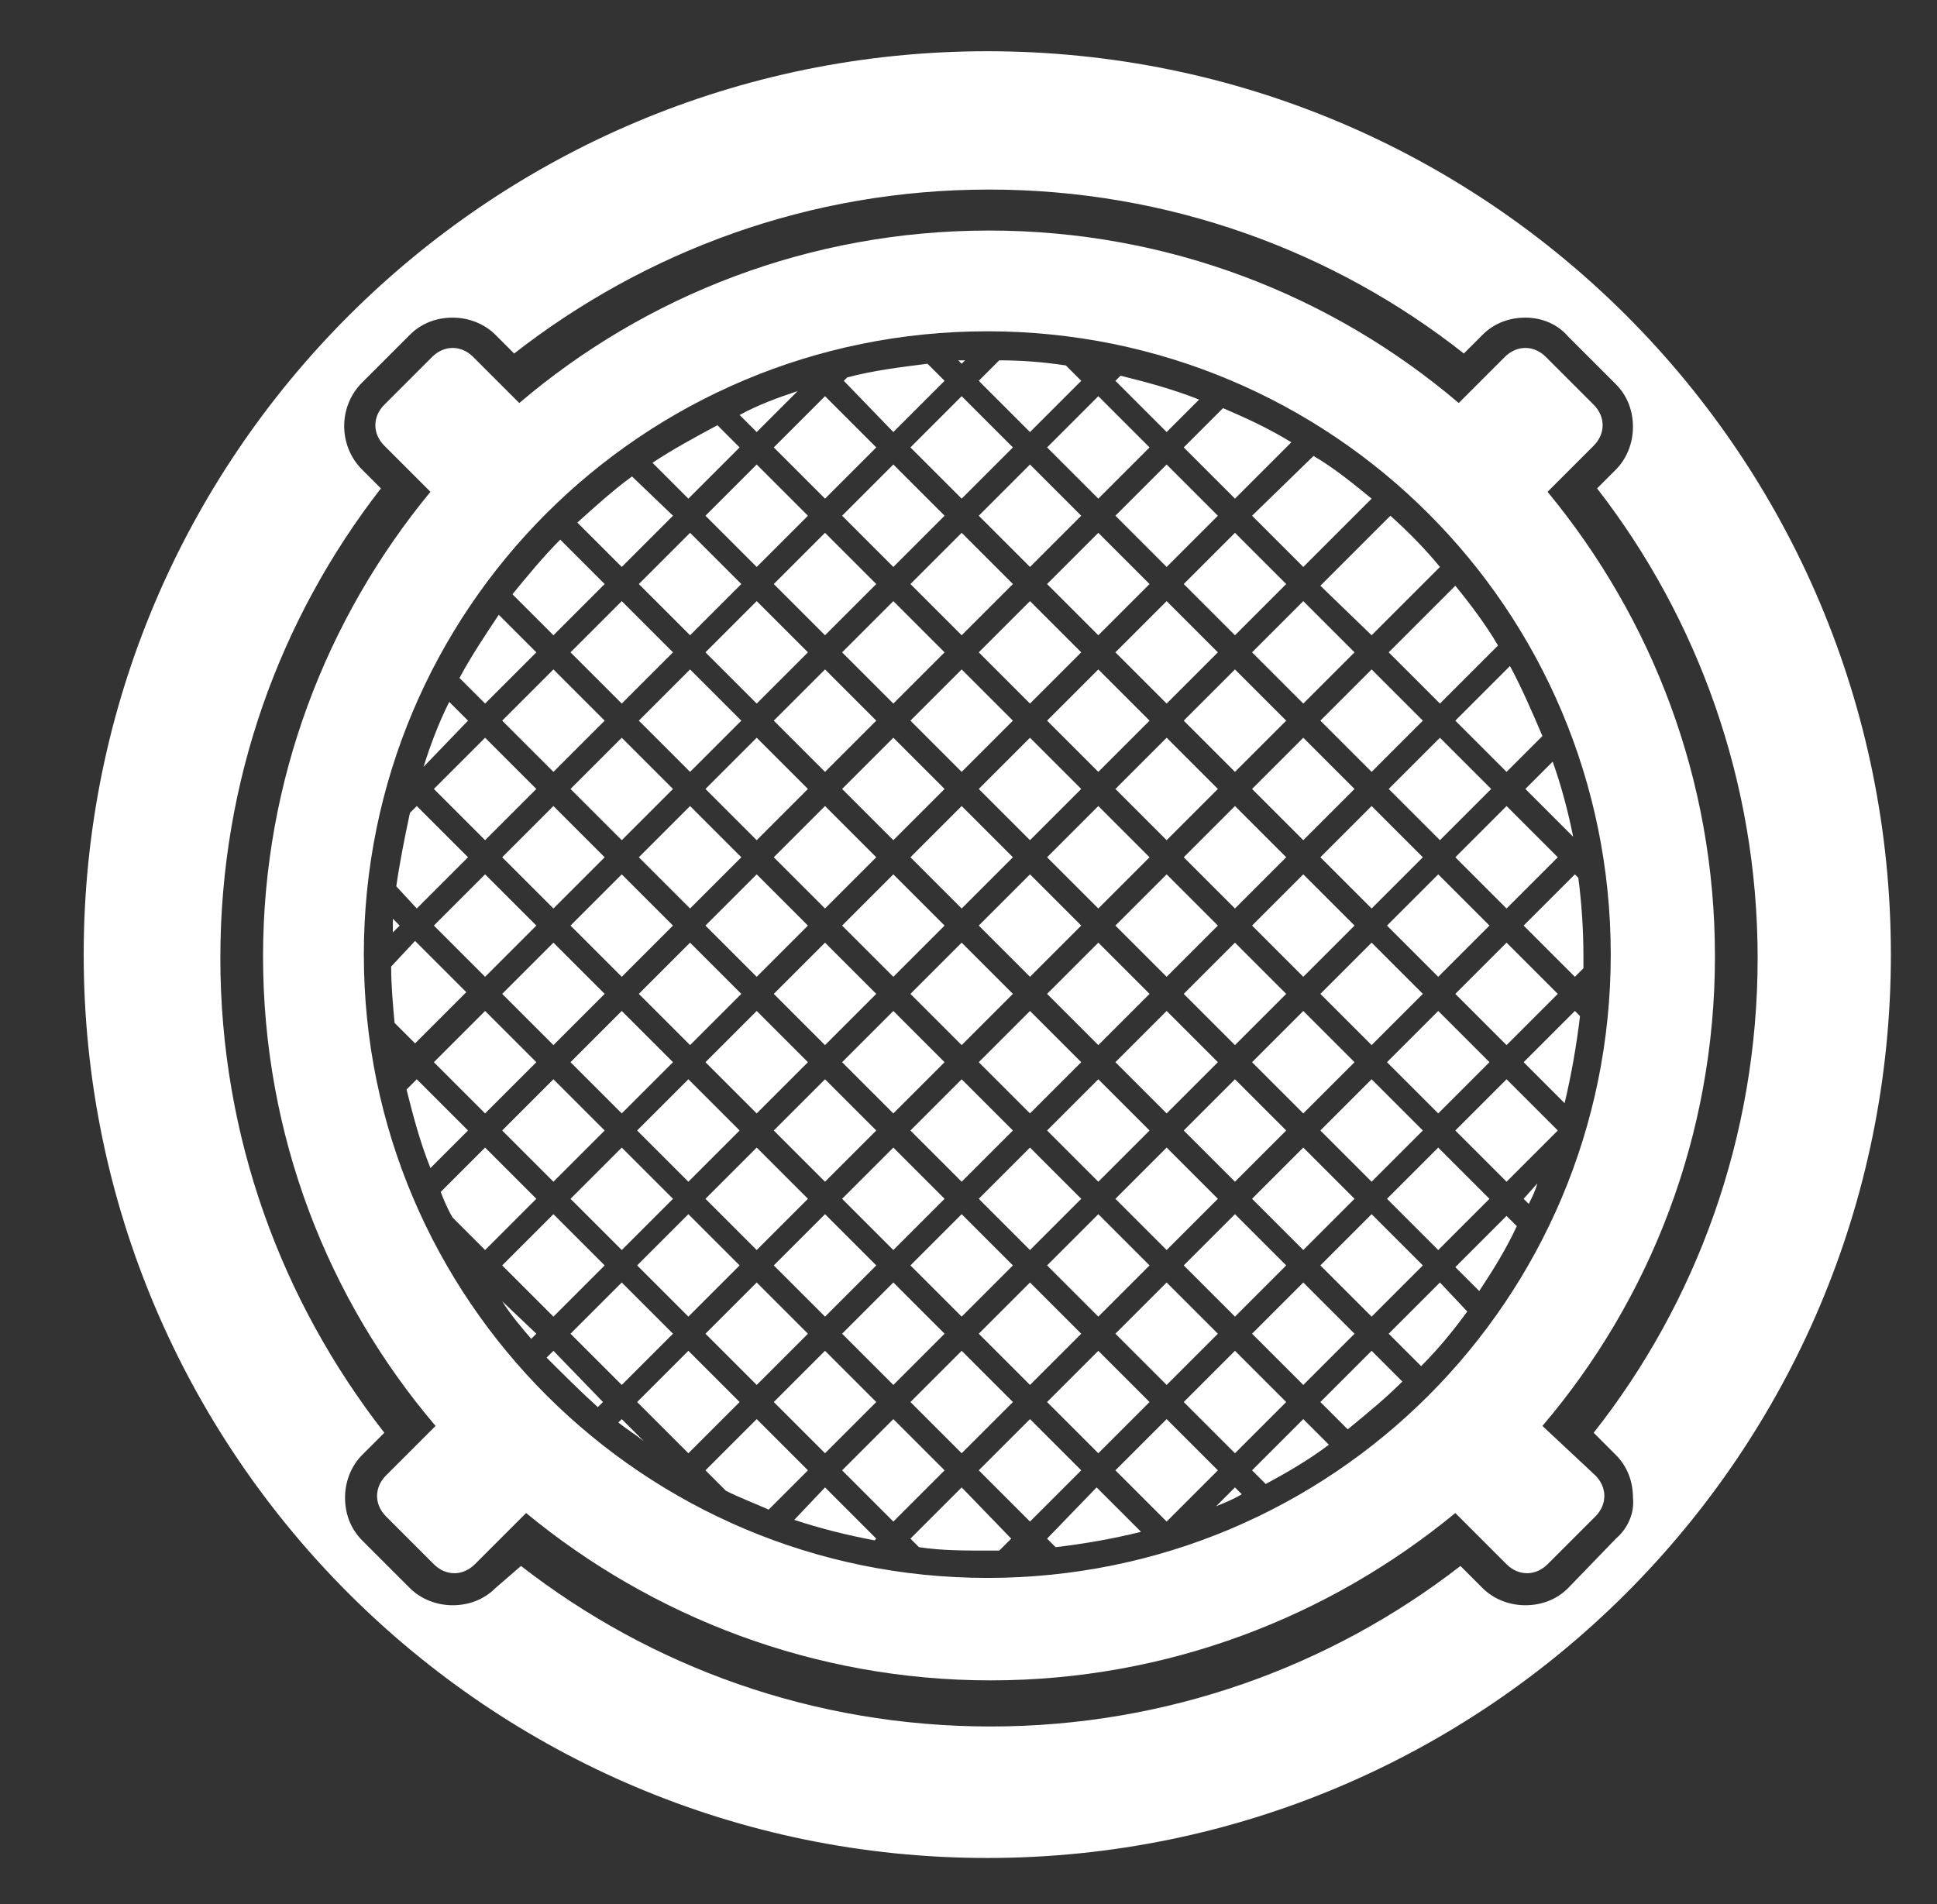
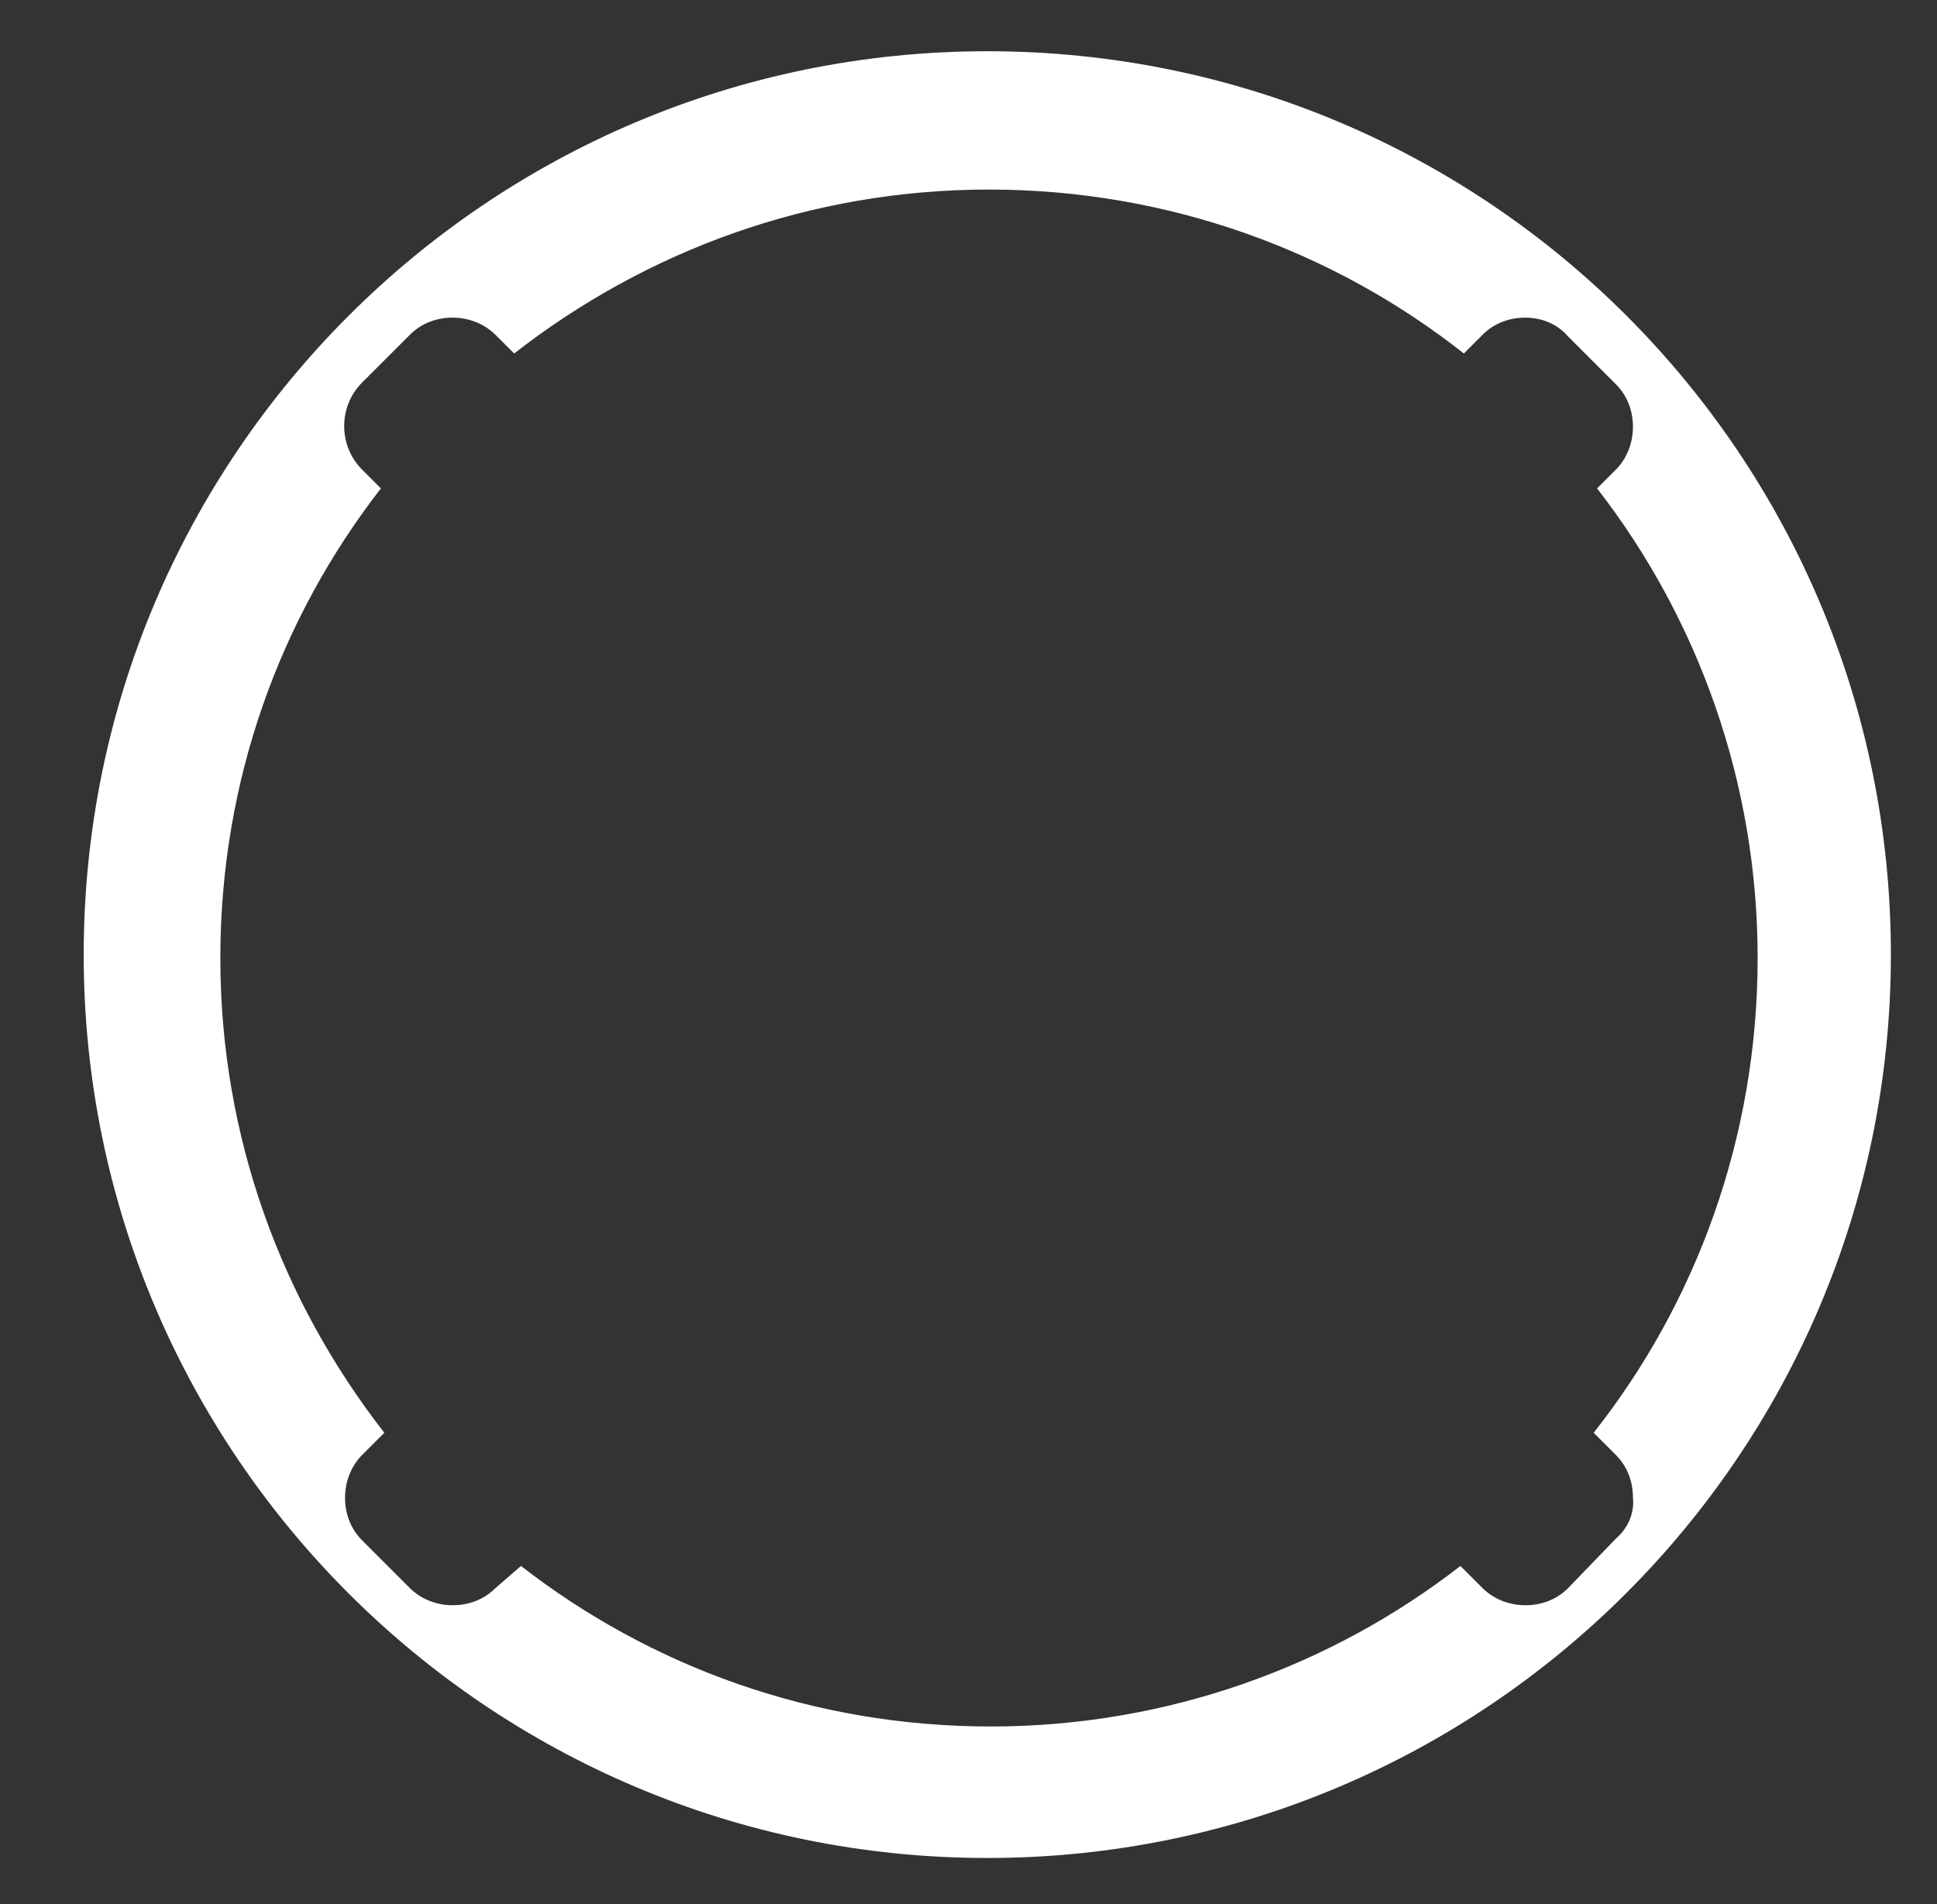
<svg xmlns="http://www.w3.org/2000/svg" version="1.1" id="Layer_1" x="0px" y="0px" viewBox="0 0 113.4 111.5" style="enable-background:new 0 0 113.4 111.5;" xml:space="preserve">
  <rect x="0" y="0" width="113.4" height="111.5" fill="#333333" stroke="none" />
  <style type="text/css">
	.st0{fill:#FFFFFF;}
</style>
  <g>
    <path class="st0" d="M57.8,3C28.6,3,4.9,26.7,4.9,55.9s23.7,52.9,52.9,52.9s52.9-23.7,52.9-52.9S87.1,3,57.8,3z M94.6,90.1L91.8,93   c-0.7,0.7-1.6,1-2.5,1c-1,0-1.9-0.4-2.5-1l-1.3-1.3c-7.6,5.9-17.2,9.4-27.5,9.4c-10.4,0-19.9-3.5-27.5-9.4L29,93   c-0.7,0.7-1.6,1-2.5,1c-1,0-1.9-0.4-2.5-1l-2.8-2.8c-0.7-0.7-1-1.6-1-2.5c0-1,0.4-1.9,1-2.5l1.3-1.3c-6-7.7-9.6-17.3-9.6-27.8   c0-10.4,3.5-19.9,9.4-27.5l-1.1-1.1c-1.4-1.4-1.4-3.7,0-5.1l2.8-2.8c0.7-0.7,1.6-1,2.5-1c1,0,1.9,0.4,2.5,1l1.1,1.1   c7.7-6,17.3-9.6,27.8-9.6s20.2,3.6,27.8,9.6l1.1-1.1c0.7-0.7,1.6-1,2.5-1c1,0,1.9,0.4,2.5,1.1l2.8,2.8c0.7,0.7,1,1.6,1,2.5   c0,1-0.4,1.9-1,2.5l-1.1,1.1c5.9,7.6,9.4,17.2,9.4,27.5c0,10.5-3.6,20.2-9.6,27.8l1.3,1.3c0.7,0.7,1,1.6,1,2.5   C95.7,88.6,95.3,89.5,94.6,90.1z" />
-     <path class="st0" d="M90.3,83.5c6.3-7.4,10.1-17,10.1-27.5c0-10.4-3.7-19.8-9.8-27.2l2.7-2.7c0.7-0.7,0.7-1.7,0-2.4l-2.8-2.8   c-0.7-0.7-1.7-0.7-2.4,0l-2.7,2.7c-7.4-6.3-17-10.1-27.5-10.1c-10.5,0-20.1,3.8-27.5,10.1l-2.7-2.7c-0.7-0.7-1.7-0.7-2.4,0   l-2.8,2.8c-0.7,0.7-0.7,1.7,0,2.4l2.7,2.7c-6.1,7.4-9.8,16.9-9.8,27.2c0,10.5,3.8,20.1,10.1,27.5l-2.9,2.9c-0.7,0.7-0.7,1.7,0,2.4   l2.8,2.8c0.7,0.7,1.7,0.7,2.4,0l3-3c7.4,6.1,16.9,9.8,27.2,9.8s19.8-3.7,27.2-9.8l3,3c0.7,0.7,1.7,0.7,2.4,0l2.8-2.8   c0.7-0.7,0.7-1.7,0-2.4L90.3,83.5z M57.8,92.4c-20.1,0-36.5-16.3-36.5-36.5s16.3-36.5,36.5-36.5s36.5,16.3,36.5,36.5   S78,92.4,57.8,92.4z" />
-     <path class="st0" d="M49.3,86.1l3-3l3,3l-3,3L49.3,86.1z M55.3,78.1l-3-3l-3,3l3,3L55.3,78.1z M51.3,74.1l-3-3l-3,3l3,3L51.3,74.1z    M59.3,82.1l-3-3l-3,3l3,3L59.3,82.1z M67.3,74.1l-3-3l-3,3l3,3L67.3,74.1z M47.3,70.2l-3-3l-3,3l3,3L47.3,70.2z M75.3,66.2l-3-3   l-3,3l3,3L75.3,66.2z M63.3,78.1l-3-3l-3,3l3,3L63.3,78.1z M71.3,70.2l-3-3l-3,3l3,3L71.3,70.2z M41.3,46.2l3,3l3-3l-3-3L41.3,46.2   z M43.3,66.2l-3-3l-3,3l3,3L43.3,66.2z M45.3,42.2l3,3l3-3l-3-3L45.3,42.2z M49.3,38.2l3,3l3-3l-3-3L49.3,38.2z M37.4,50.2l3,3l3-3   l-3-3L37.4,50.2z M39.4,62.2l-3-3l-3,3l3,3L39.4,62.2z M33.4,54.2l3,3l3-3l-3-3L33.4,54.2z M53.3,42.2l3,3l3-3l-3-3L53.3,42.2z    M29.4,58.2l3,3l3-3l-3-3L29.4,58.2z M49.3,30.2l3,3l3-3l-3-3L49.3,30.2z M45.3,34.2l3,3l3-3l-3-3L45.3,34.2z M41.3,38.2l3,3l3-3   l-3-3L41.3,38.2z M57.3,38.2l3,3l3-3l-3-3L57.3,38.2z M53.3,34.2l3,3l3-3l-3-3L53.3,34.2z M37.4,42.2l3,3l3-3l-3-3L37.4,42.2z    M29.4,50.2l3,3l3-3l-3-3L29.4,50.2z M33.4,46.2l3,3l3-3l-3-3L33.4,46.2z M83.3,58.2l-3-3l-3,3l3,3L83.3,58.2z M25.4,54.2l3,3l3-3   l-3-3L25.4,54.2z M77.3,50.2l3,3l3-3l-3-3L77.3,50.2z M61.3,34.2l3,3l3-3l-3-3L61.3,34.2z M79.3,62.2l-3-3l-3,3l3,3L79.3,62.2z    M73.3,46.2l3,3l3-3l-3-3L73.3,46.2z M65.3,38.2l3,3l3-3l-3-3L65.3,38.2z M69.3,42.2l3,3l3-3l-3-3L69.3,42.2z M87.2,54.2l-3-3l-3,3   l3,3L87.2,54.2z M53.3,50.2l3,3l3-3l-3-3L53.3,50.2z M67.3,58.2l-3-3l-3,3l3,3L67.3,58.2z M63.3,62.2l-3-3l-3,3l3,3L63.3,62.2z    M55.3,62.2l-3-3l-3,3l3,3L55.3,62.2z M57.3,54.2l3,3l3-3l-3-3L57.3,54.2z M71.3,54.2l-3-3l-3,3l3,3L71.3,54.2z M45.3,58.2l3,3l3-3   l-3-3L45.3,58.2z M61.3,50.2l3,3l3-3l-3-3L61.3,50.2z M59.3,66.2l-3-3l-3,3l3,3L59.3,66.2z M80.3,37.2l4-4c-0.9-1.1-1.9-2.1-2.9-3   l-4.1,4.1L80.3,37.2z M85.2,66.2l3,3l3-3c0,0,0,0,0,0l-3-3L85.2,66.2z M57.3,46.2l3,3l3-3l-3-3L57.3,46.2z M92.2,57.2l0.5-0.5   c0-0.2,0-0.5,0-0.7c0-1.5-0.1-3.1-0.3-4.6l-0.2-0.2l-3,3L92.2,57.2z M56.3,87.1l-3,3l0.5,0.5c1.3,0.2,2.7,0.2,4,0.2   c0.2,0,0.5,0,0.7,0l0.7-0.7L56.3,87.1z M24.4,53.2l3-3l-3-3l-0.4,0.4c-0.3,1.4-0.6,2.9-0.8,4.3L24.4,53.2z M59.3,58.2l-3-3l-3,3   l3,3L59.3,58.2z M32.4,79.1L32,79.5c1,1,2,2,3,2.9l0.3-0.3L32.4,79.1z M79.3,54.2l-3-3l-3,3l3,3L79.3,54.2z M71.3,62.2l-3-3l-3,3   l3,3L71.3,62.2z M75.3,58.2l-3-3l-3,3l3,3L75.3,58.2z M67.3,66.2l-3-3l-3,3l3,3L67.3,66.2z M69.3,50.2l3,3l3-3l-3-3L69.3,50.2z    M61.3,42.2l3,3l3-3l-3-3L61.3,42.2z M65.3,46.2l3,3l3-3l-3-3L65.3,46.2z M49.3,46.2l3,3l3-3l-3-3L49.3,46.2z M63.3,70.2l-3-3l-3,3   l3,3L63.3,70.2z M41.3,54.2l3,3l3-3l-3-3L41.3,54.2z M45.3,50.2l3,3l3-3l-3-3L45.3,50.2z M59.3,74.1l-3-3l-3,3l3,3L59.3,74.1z    M37.4,58.2l3,3l3-3l-3-3L37.4,58.2z M55.3,70.2l-3-3l-3,3l3,3L55.3,70.2z M51.3,66.2l-3-3l-3,3l3,3L51.3,66.2z M47.3,62.2l-3-3   l-3,3l3,3L47.3,62.2z M49.3,54.2l3,3l3-3l-3-3L49.3,54.2z M87.2,70.2l-3-3l-3,3l3,3L87.2,70.2z M92.2,59.2l-3,3l2.4,2.4   c0.4-1.7,0.7-3.4,0.9-5.1L92.2,59.2z M92.1,49c-0.3-1.5-0.7-3-1.2-4.4l-1.6,1.6L92.1,49z M83.3,74.1l-3-3l-3,3l3,3L83.3,74.1z    M73.3,30.2l3,3l4-4c-1.1-0.9-2.2-1.8-3.4-2.5L73.3,30.2z M79.3,78.1l-3-3l-3,3l3,3L79.3,78.1z M69.3,26.2l3,3l3.3-3.3   c-1.3-0.8-2.6-1.4-4-2L69.3,26.2z M85.2,42.2l3,3l2.1-2.1c-0.6-1.4-1.2-2.8-1.9-4.1L85.2,42.2z M81.3,38.2l3,3l3.4-3.4   c-0.7-1.2-1.6-2.4-2.5-3.5L81.3,38.2z M75.3,82.1l-3-3l-3,3l3,3L75.3,82.1z M35.4,74.1l-3-3l-3,3l3,3L35.4,74.1z M31.4,70.2l-3-3   l-2.6,2.6c0.2,0.5,0.4,1,0.7,1.5l1.9,1.9L31.4,70.2z M43.3,82.1l-3-3l-3,3l3,3L43.3,82.1z M39.4,78.1l-3-3l-3,3l3,3L39.4,78.1z    M68.3,83.1l-3,3l3,3l3-3L68.3,83.1z M47.3,86.1l-3-3l-3,3l1.2,1.2c0.8,0.4,1.6,0.7,2.5,1.1L47.3,86.1z M61.3,90.1l0.5,0.5   c1.7-0.2,3.4-0.5,5-0.9l-2.6-2.6L61.3,90.1z M89.2,70.2l0.3,0.3c0.2-0.4,0.4-0.8,0.5-1.2L89.2,70.2z M72.3,87.1l-1.1,1.1   c0.5-0.2,1-0.4,1.5-0.7L72.3,87.1z M80.3,79.1l-3,3l1.6,1.6c1.1-0.9,2.2-1.8,3.2-2.8L80.3,79.1z M65.3,22.3l3,3l1.9-1.9   c-1.5-0.6-3-1-4.6-1.4L65.3,22.3z M36.4,83.1l-0.2,0.2c0.5,0.4,1,0.7,1.5,1.1L36.4,83.1z M84.3,75.1l-3,3l1.9,1.9   c1-1,1.9-2.1,2.7-3.2L84.3,75.1z M23.4,54.2L23,53.8c0,0.3,0,0.5,0,0.8L23.4,54.2z M88.2,71.2l-3,3l1.4,1.4   c0.8-1.2,1.6-2.5,2.2-3.8L88.2,71.2z M29.4,76.2c0.5,0.8,1.1,1.5,1.7,2.2l0.3-0.3L29.4,76.2z M76.3,83.1l-3,3l0.8,0.8   c1.3-0.7,2.5-1.4,3.7-2.3L76.3,83.1z M44.3,25.3l2.4-2.4c-1.2,0.4-2.3,0.8-3.4,1.4L44.3,25.3z M27.4,42.2l-1.1-1.1   c-0.6,1.2-1.1,2.5-1.5,3.8L27.4,42.2z M40.3,29.2l3-3L42,24.9c-1.3,0.7-2.6,1.4-3.8,2.2L40.3,29.2z M57.3,22.3l3,3l3-3l-0.9-0.9   c-1.3-0.2-2.6-0.3-3.9-0.3L57.3,22.3z M28.4,41.2l3-3L29.2,36c-0.8,1.2-1.6,2.4-2.3,3.7L28.4,41.2z M36.4,33.2l3-3L37,27.9   c-1.1,0.8-2.2,1.8-3.2,2.7L36.4,33.2z M32.4,37.2l3-3l-2.6-2.6c-1,1-1.9,2.1-2.8,3.2L32.4,37.2z M48.3,29.2l3-3l-3-3l-3,3   L48.3,29.2z M71.3,78.1l-3-3l-3,3l3,3L71.3,78.1z M75.3,74.1l-3-3l-3,3l3,3L75.3,74.1z M67.3,82.1l-3-3l-3,3l3,3L67.3,82.1z    M60.3,83.1l-3,3l3,3l3-3L60.3,83.1z M83.3,66.2l-3-3l-3,3l3,3L83.3,66.2z M79.3,70.2l-3-3l-3,3l3,3L79.3,70.2z M87.2,62.2l-3-3   l-3,3l3,3L87.2,62.2z M51.2,90.2l0.1-0.1l-3-3L46.5,89C48,89.5,49.6,89.9,51.2,90.2z M91.2,58.2l-3-3l-3,3l3,3L91.2,58.2z    M51.3,82.1l-3-3l-3,3l3,3L51.3,82.1z M27.4,66.2l-3-3l-0.6,0.6c0.4,1.6,0.8,3.1,1.4,4.6L27.4,66.2z M35.4,66.2l-3-3l-3,3l3,3   L35.4,66.2z M31.4,62.2l-3-3l-3,3l3,3L31.4,62.2z M47.3,78.1l-3-3l-3,3l3,3L47.3,78.1z M39.4,70.2l-3-3l-3,3l3,3L39.4,70.2z    M43.3,74.1l-3-3l-3,3l3,3L43.3,74.1z M69.3,34.2l3,3l3-3l-3-3L69.3,34.2z M22.9,56.6c0,1.1,0.1,2.2,0.2,3.3l1.2,1.2l3-3l-3-3   L22.9,56.6z M52.3,25.3l3-3l-1-1c-1.6,0.2-3.2,0.4-4.7,0.8l-0.2,0.2L52.3,25.3z M41.3,30.2l3,3l3-3l-3-3L41.3,30.2z M56.1,21.1   l0.2,0.2l0.2-0.2C56.4,21.1,56.3,21.1,56.1,21.1z M37.4,34.2l3,3l3-3l-3-3L37.4,34.2z M53.3,26.2l3,3l3-3l-3-3L53.3,26.2z    M85.2,50.2l3,3l3-3l-3-3L85.2,50.2z M33.4,38.2l3,3l3-3l-3-3L33.4,38.2z M29.4,42.2l3,3l3-3l-3-3L29.4,42.2z M73.3,38.2l3,3l3-3   l-3-3L73.3,38.2z M77.3,42.2l3,3l3-3l-3-3L77.3,42.2z M81.3,46.2l3,3l3-3l-3-3L81.3,46.2z M57.3,30.2l3,3l3-3l-3-3L57.3,30.2z    M25.4,46.2l3,3l3-3l-3-3L25.4,46.2z M61.3,26.2l3,3l3-3l-3-3L61.3,26.2z M65.3,30.2l3,3l3-3l-3-3L65.3,30.2z" />
  </g>
</svg>